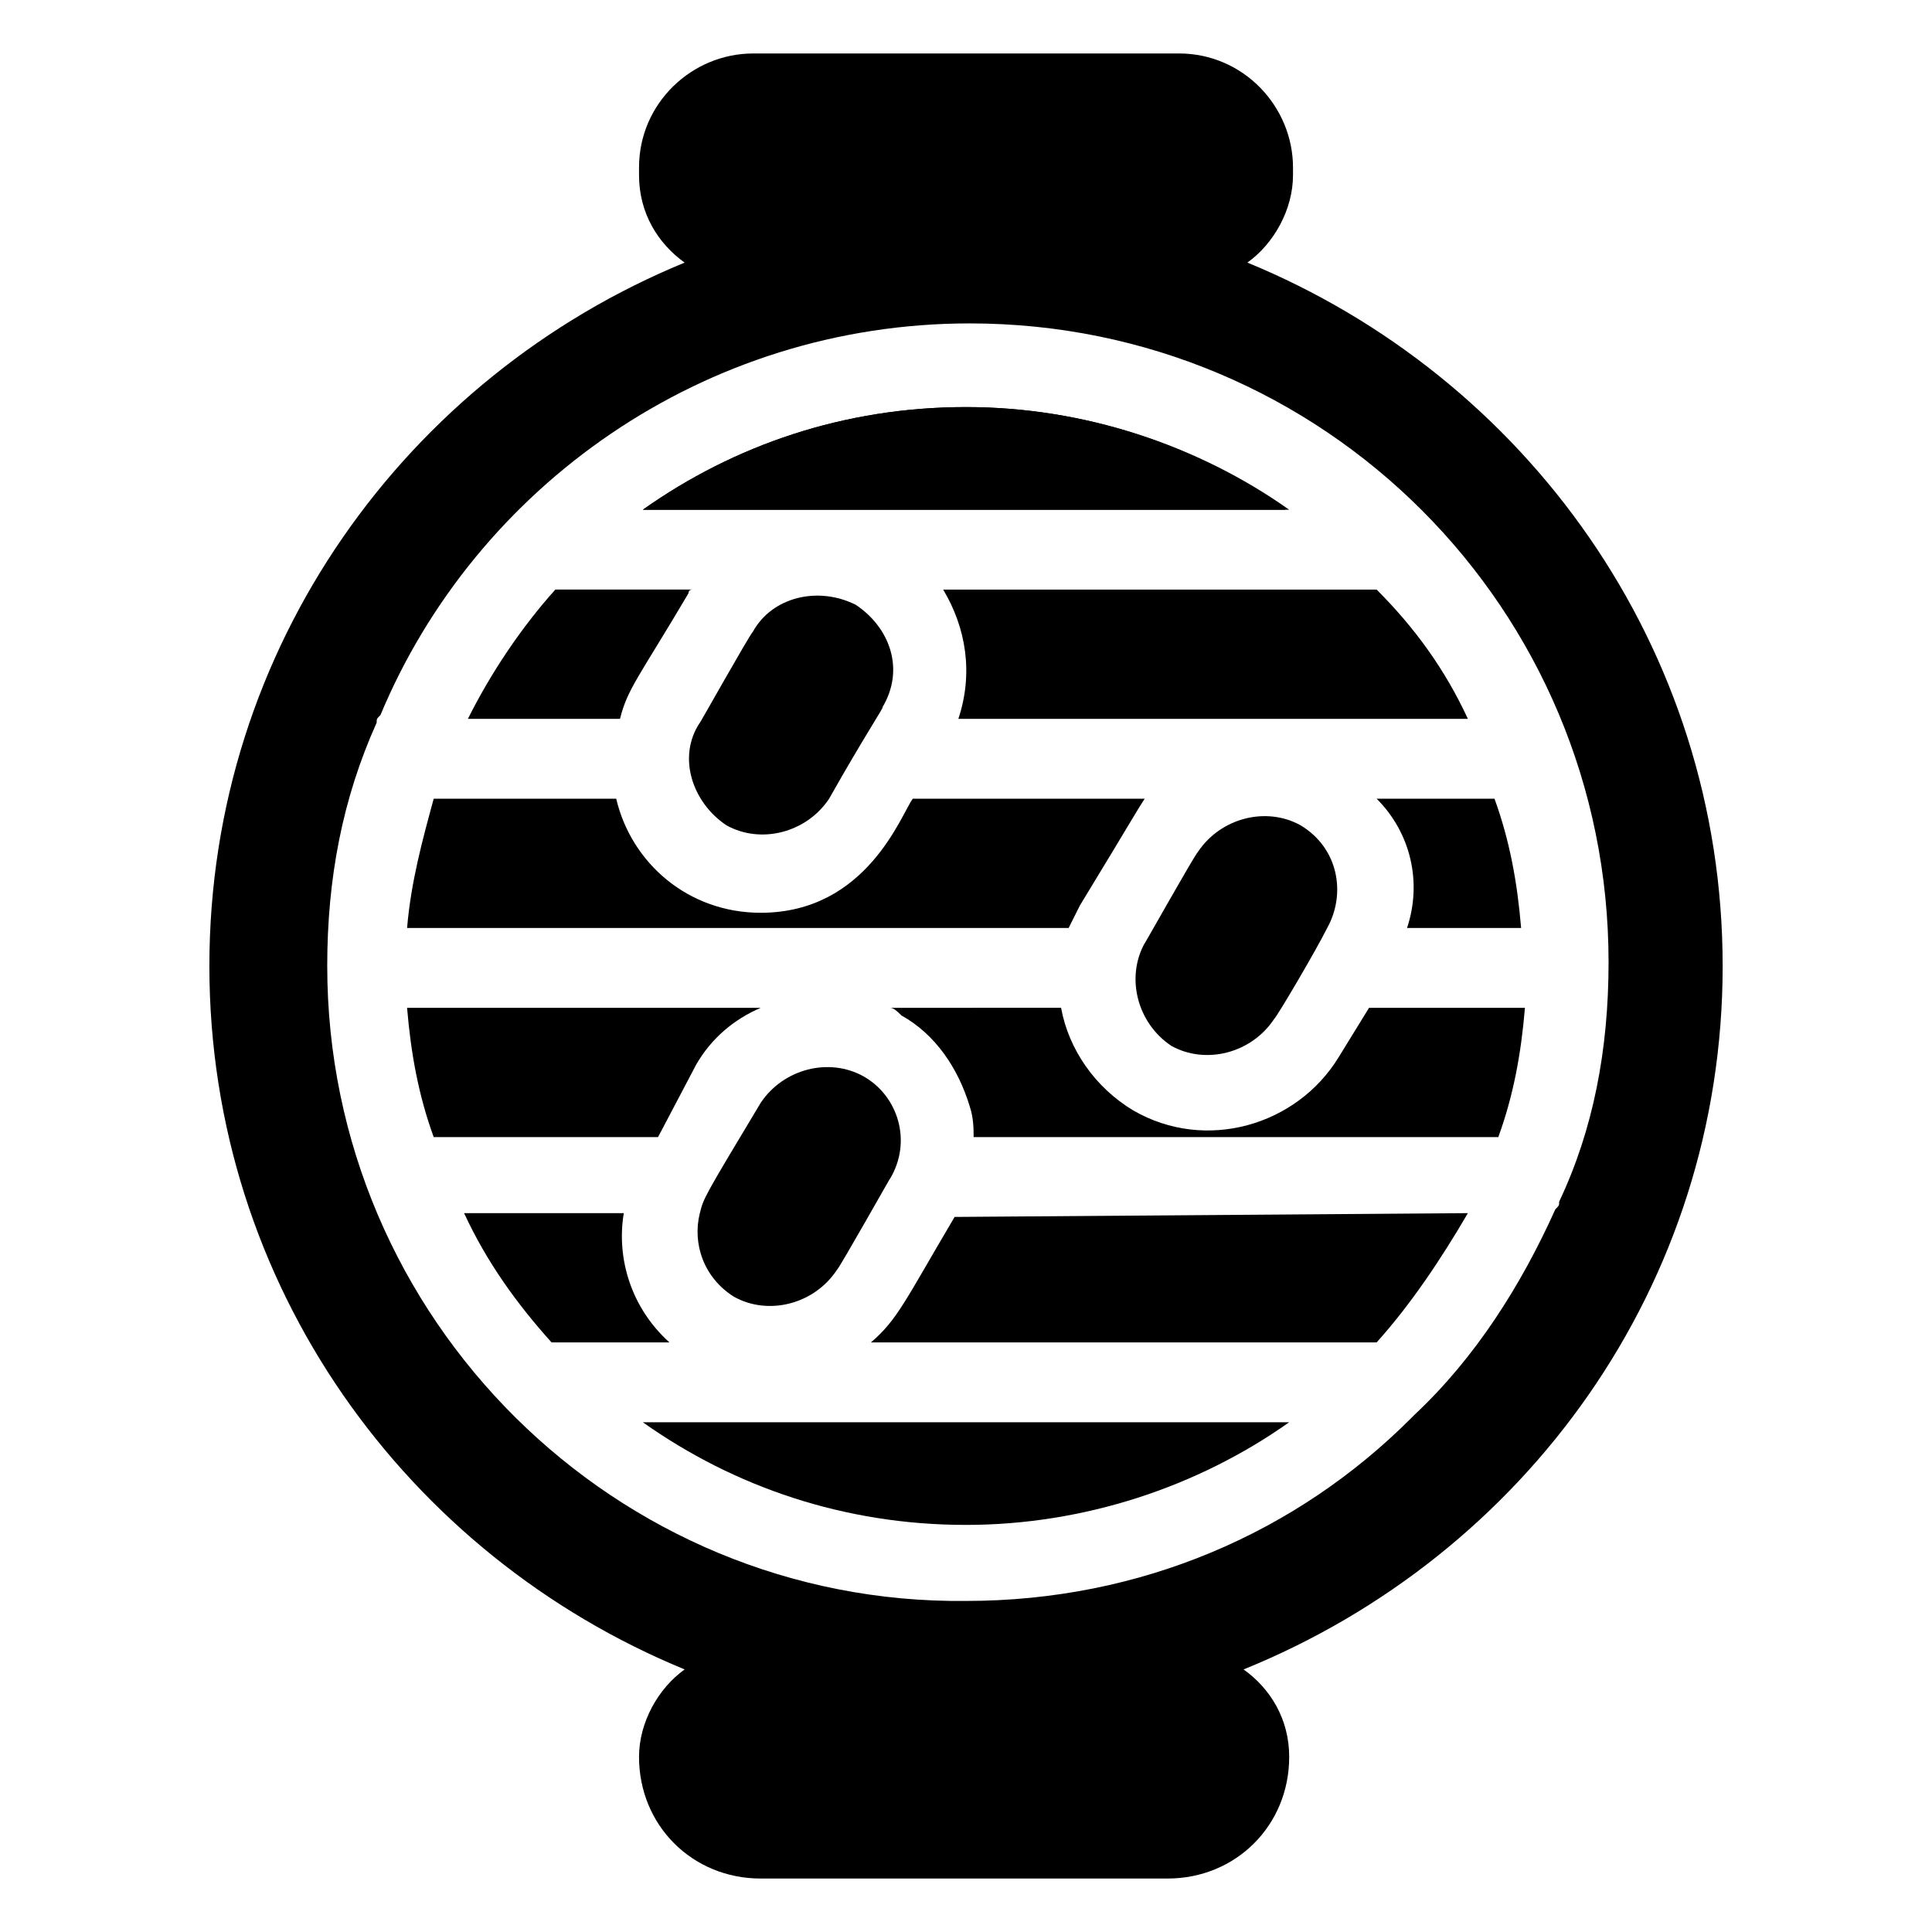
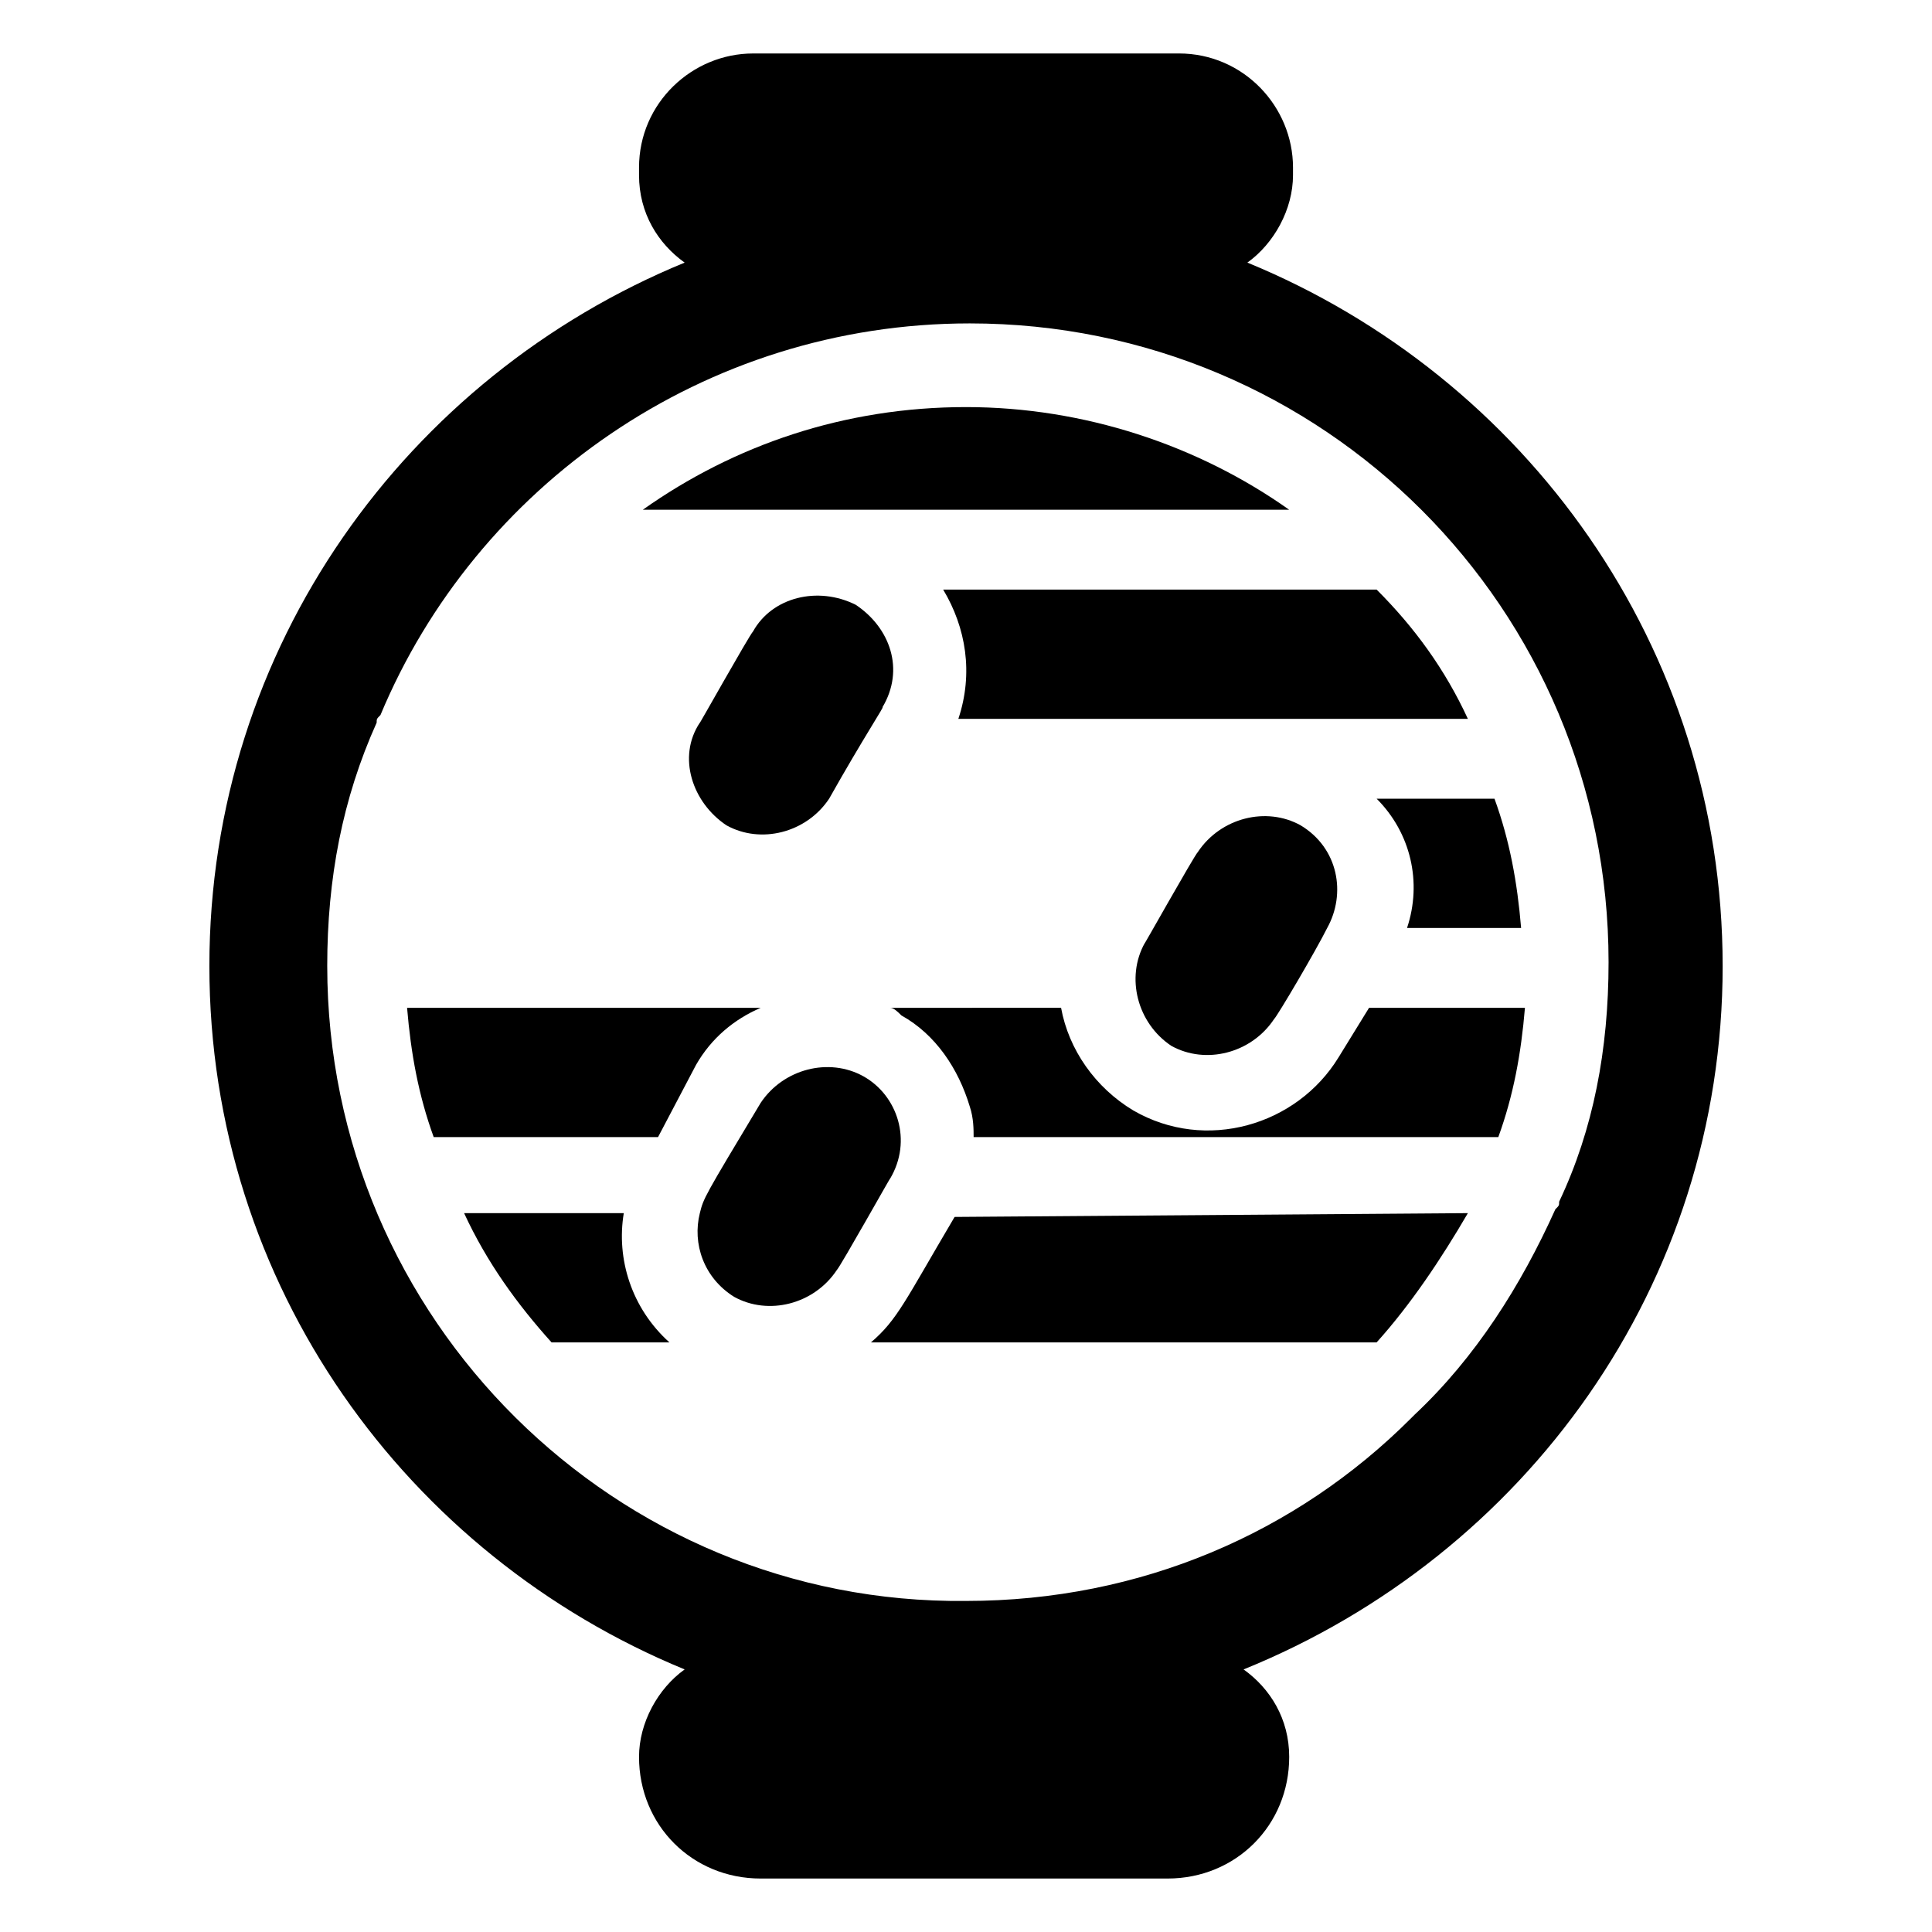
<svg xmlns="http://www.w3.org/2000/svg" fill="#000000" width="800px" height="800px" version="1.1" viewBox="144 144 512 512">
  <g>
    <path d="m485.64 279.09h-171.29c24.184-17.129 53.402-27.207 85.648-27.207 31.234 0 61.465 10.074 85.645 27.207z" />
    <path d="m600.52 400c0-84.641-52.395-156.18-125.95-186.41 7.055-5.039 12.09-14.105 12.09-23.176v-2.016c0-16.121-13.098-30.23-30.23-30.23l-112.85 0.004c-16.121 0-30.23 13.098-30.23 30.23v2.016c0 10.078 5.039 18.137 12.09 23.176-73.551 30.223-125.95 101.77-125.95 186.41s52.395 156.18 125.95 186.41c-7.055 5.039-12.09 14.105-12.09 23.176 0 18.137 14.105 32.242 32.242 32.242h107.82c18.137 0 32.242-14.105 32.242-32.242 0-10.078-5.039-18.137-12.09-23.176 74.562-30.23 126.96-101.77 126.96-186.41zm-369.8 0c0-23.176 4.031-44.336 13.098-64.488 0-1.008 0-1.008 1.008-2.016 25.191-60.457 85.648-103.79 156.18-103.79 93.707 0 169.28 75.57 169.28 169.28 0 23.176-4.031 44.336-13.098 63.48 0 1.008 0 1.008-1.008 2.016-9.07 20.152-21.16 39.297-37.281 54.41l-1.008 1.008c-30.23 30.23-71.539 48.367-117.89 48.367-92.703 1.004-169.28-74.566-169.28-168.27z" />
-     <path d="m400 251.88c-32.242 0-61.465 10.078-85.648 27.207h170.29c-23.176-17.133-53.406-27.207-84.641-27.207z" />
    <path d="m397.98 334.5h135.02c-6.047-13.098-14.105-24.184-24.184-34.258h-114.87c6.047 10.074 8.062 22.164 4.031 34.258z" />
-     <path d="m326.44 301.25s0-1.008 1.008-1.008h-36.273c-9.07 10.078-17.129 22.168-23.176 34.258h40.305c2.016-8.059 5.039-11.082 18.137-33.25z" />
-     <path d="m430.23 383.88c14.105-23.176 15.113-25.191 17.129-28.215h-61.465c-3.023 4.031-12.09 30.23-40.305 30.23-19.145 0-34.258-13.098-38.289-30.23l-48.363 0.004c-3.023 11.082-6.047 22.168-7.055 34.258h175.32c1.008-2.016 2.016-4.031 3.023-6.047z" />
-     <path d="m485.64 520.91h-171.29c24.184 17.129 53.402 27.207 85.648 27.207 31.234-0.004 61.465-10.078 85.645-27.207z" />
    <path d="m309.31 465.49h-42.32c6.047 13.098 14.105 24.184 23.176 34.258h31.234c-10.074-9.066-14.105-22.164-12.09-34.258z" />
    <path d="m328.46 426.2c4.031-7.055 10.078-12.09 17.129-15.113h-93.707c1.008 12.09 3.023 23.176 7.055 34.258h59.449z" />
    <path d="m396.98 466.5c-13.098 22.168-15.113 27.207-22.168 33.25h134.01c9.07-10.078 17.129-22.168 24.184-34.258l-136.03 1.008c1.008 0 0 0 0 0z" />
    <path d="m498.75 424.18c-11.082 18.137-35.266 25.191-54.41 14.105-10.078-6.047-17.129-16.121-19.145-27.207l-45.344 0.004c1.008 0 2.016 1.008 3.023 2.016 9.07 5.039 15.113 14.105 18.137 24.184 1.008 3.023 1.008 6.047 1.008 8.062l139.05-0.004c4.031-11.082 6.047-22.168 7.055-34.258h-41.312z" />
    <path d="m516.88 389.92h30.23c-1.008-12.09-3.023-23.176-7.055-34.258h-31.234c9.066 9.066 12.09 22.168 8.059 34.258z" />
    <path d="m343.57 311.33c-1.008 1.008-15.113 26.199-14.105 24.184-6.047 9.07-2.016 21.16 7.055 27.207 9.07 5.039 21.16 2.016 27.207-7.055 9.07-16.121 15.113-25.191 14.105-24.184 6.047-10.078 2.016-21.16-7.055-27.207-10.074-5.035-22.168-2.016-27.207 7.055z" />
    <path d="m454.41 421.16c9.07 5.039 21.16 2.016 27.207-7.055 1.008-1.008 11.082-18.137 14.105-24.184 5.039-9.07 3.023-21.16-7.055-27.207-9.07-5.039-21.16-2.016-27.207 7.055-1.008 1.008-15.113 26.199-14.105 24.184-5.035 9.066-2.016 21.16 7.055 27.207z" />
    <path d="m372.79 429.22c-9.07-5.039-21.16-2.016-27.207 7.055-15.113 25.191-15.113 25.191-16.121 29.223-2.016 8.062 1.008 17.129 9.07 22.168 9.07 5.039 21.16 2.016 27.207-7.055 1.008-1.008 15.113-26.199 14.105-24.184 6.043-10.078 2.016-22.168-7.055-27.207z" />
  </g>
</svg>